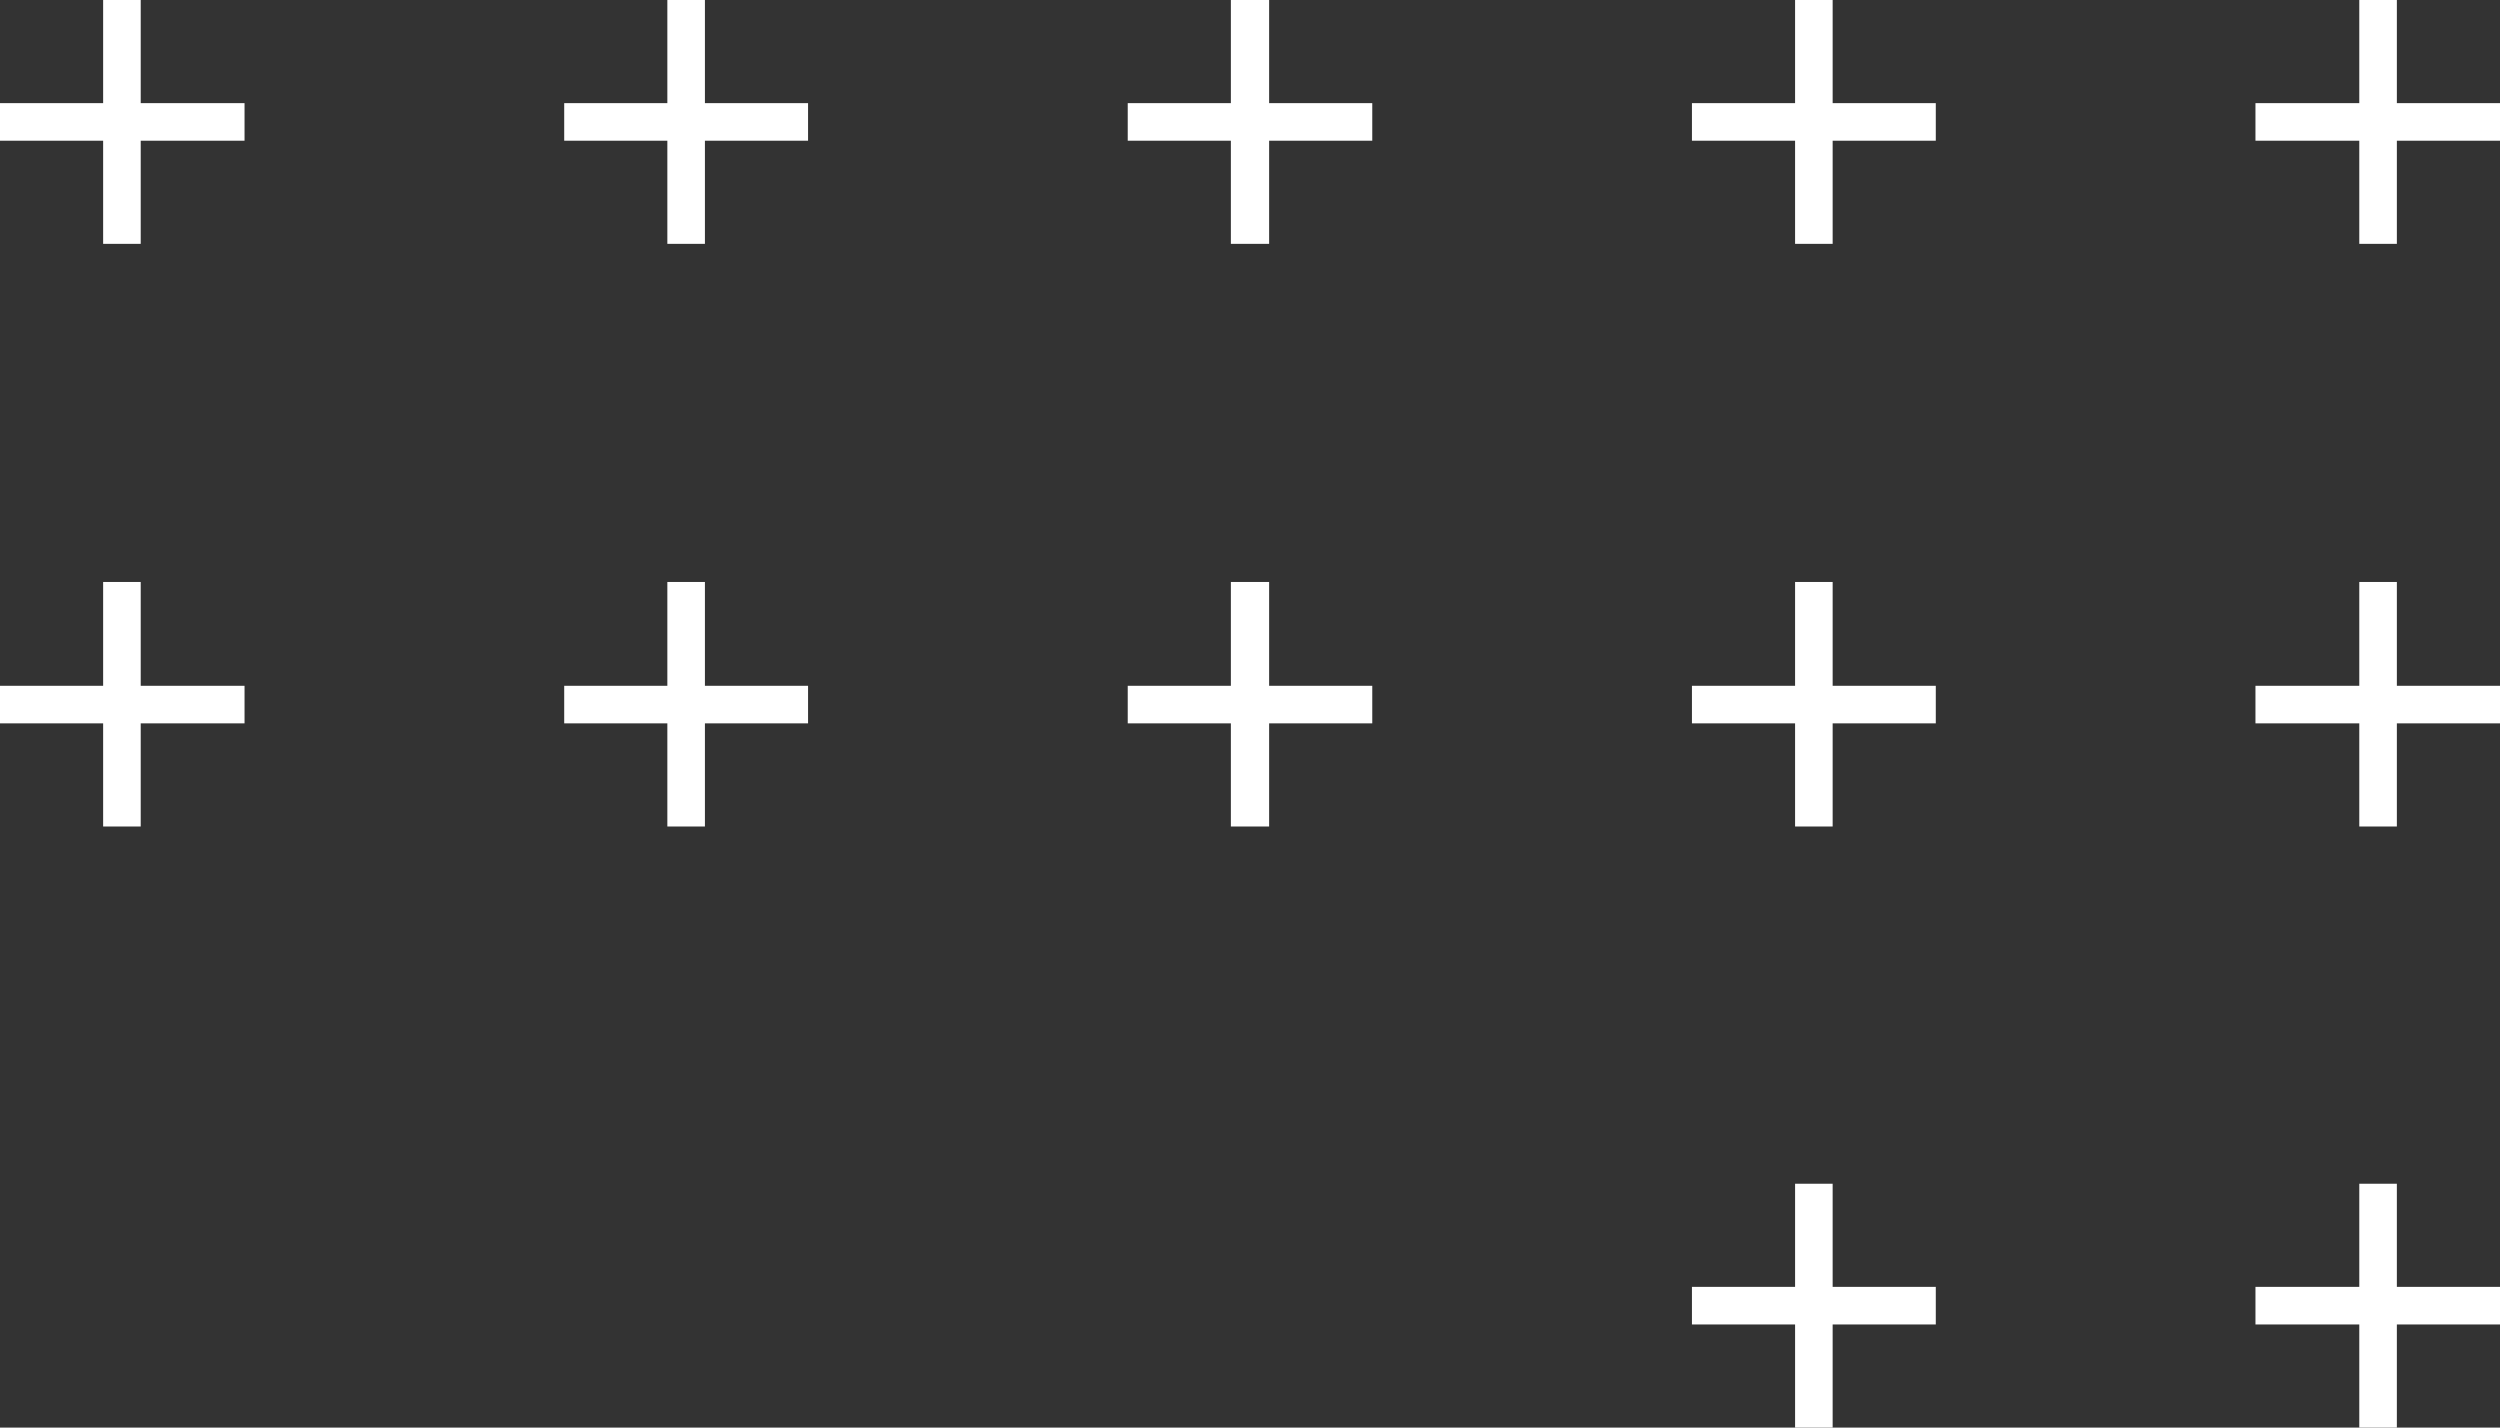
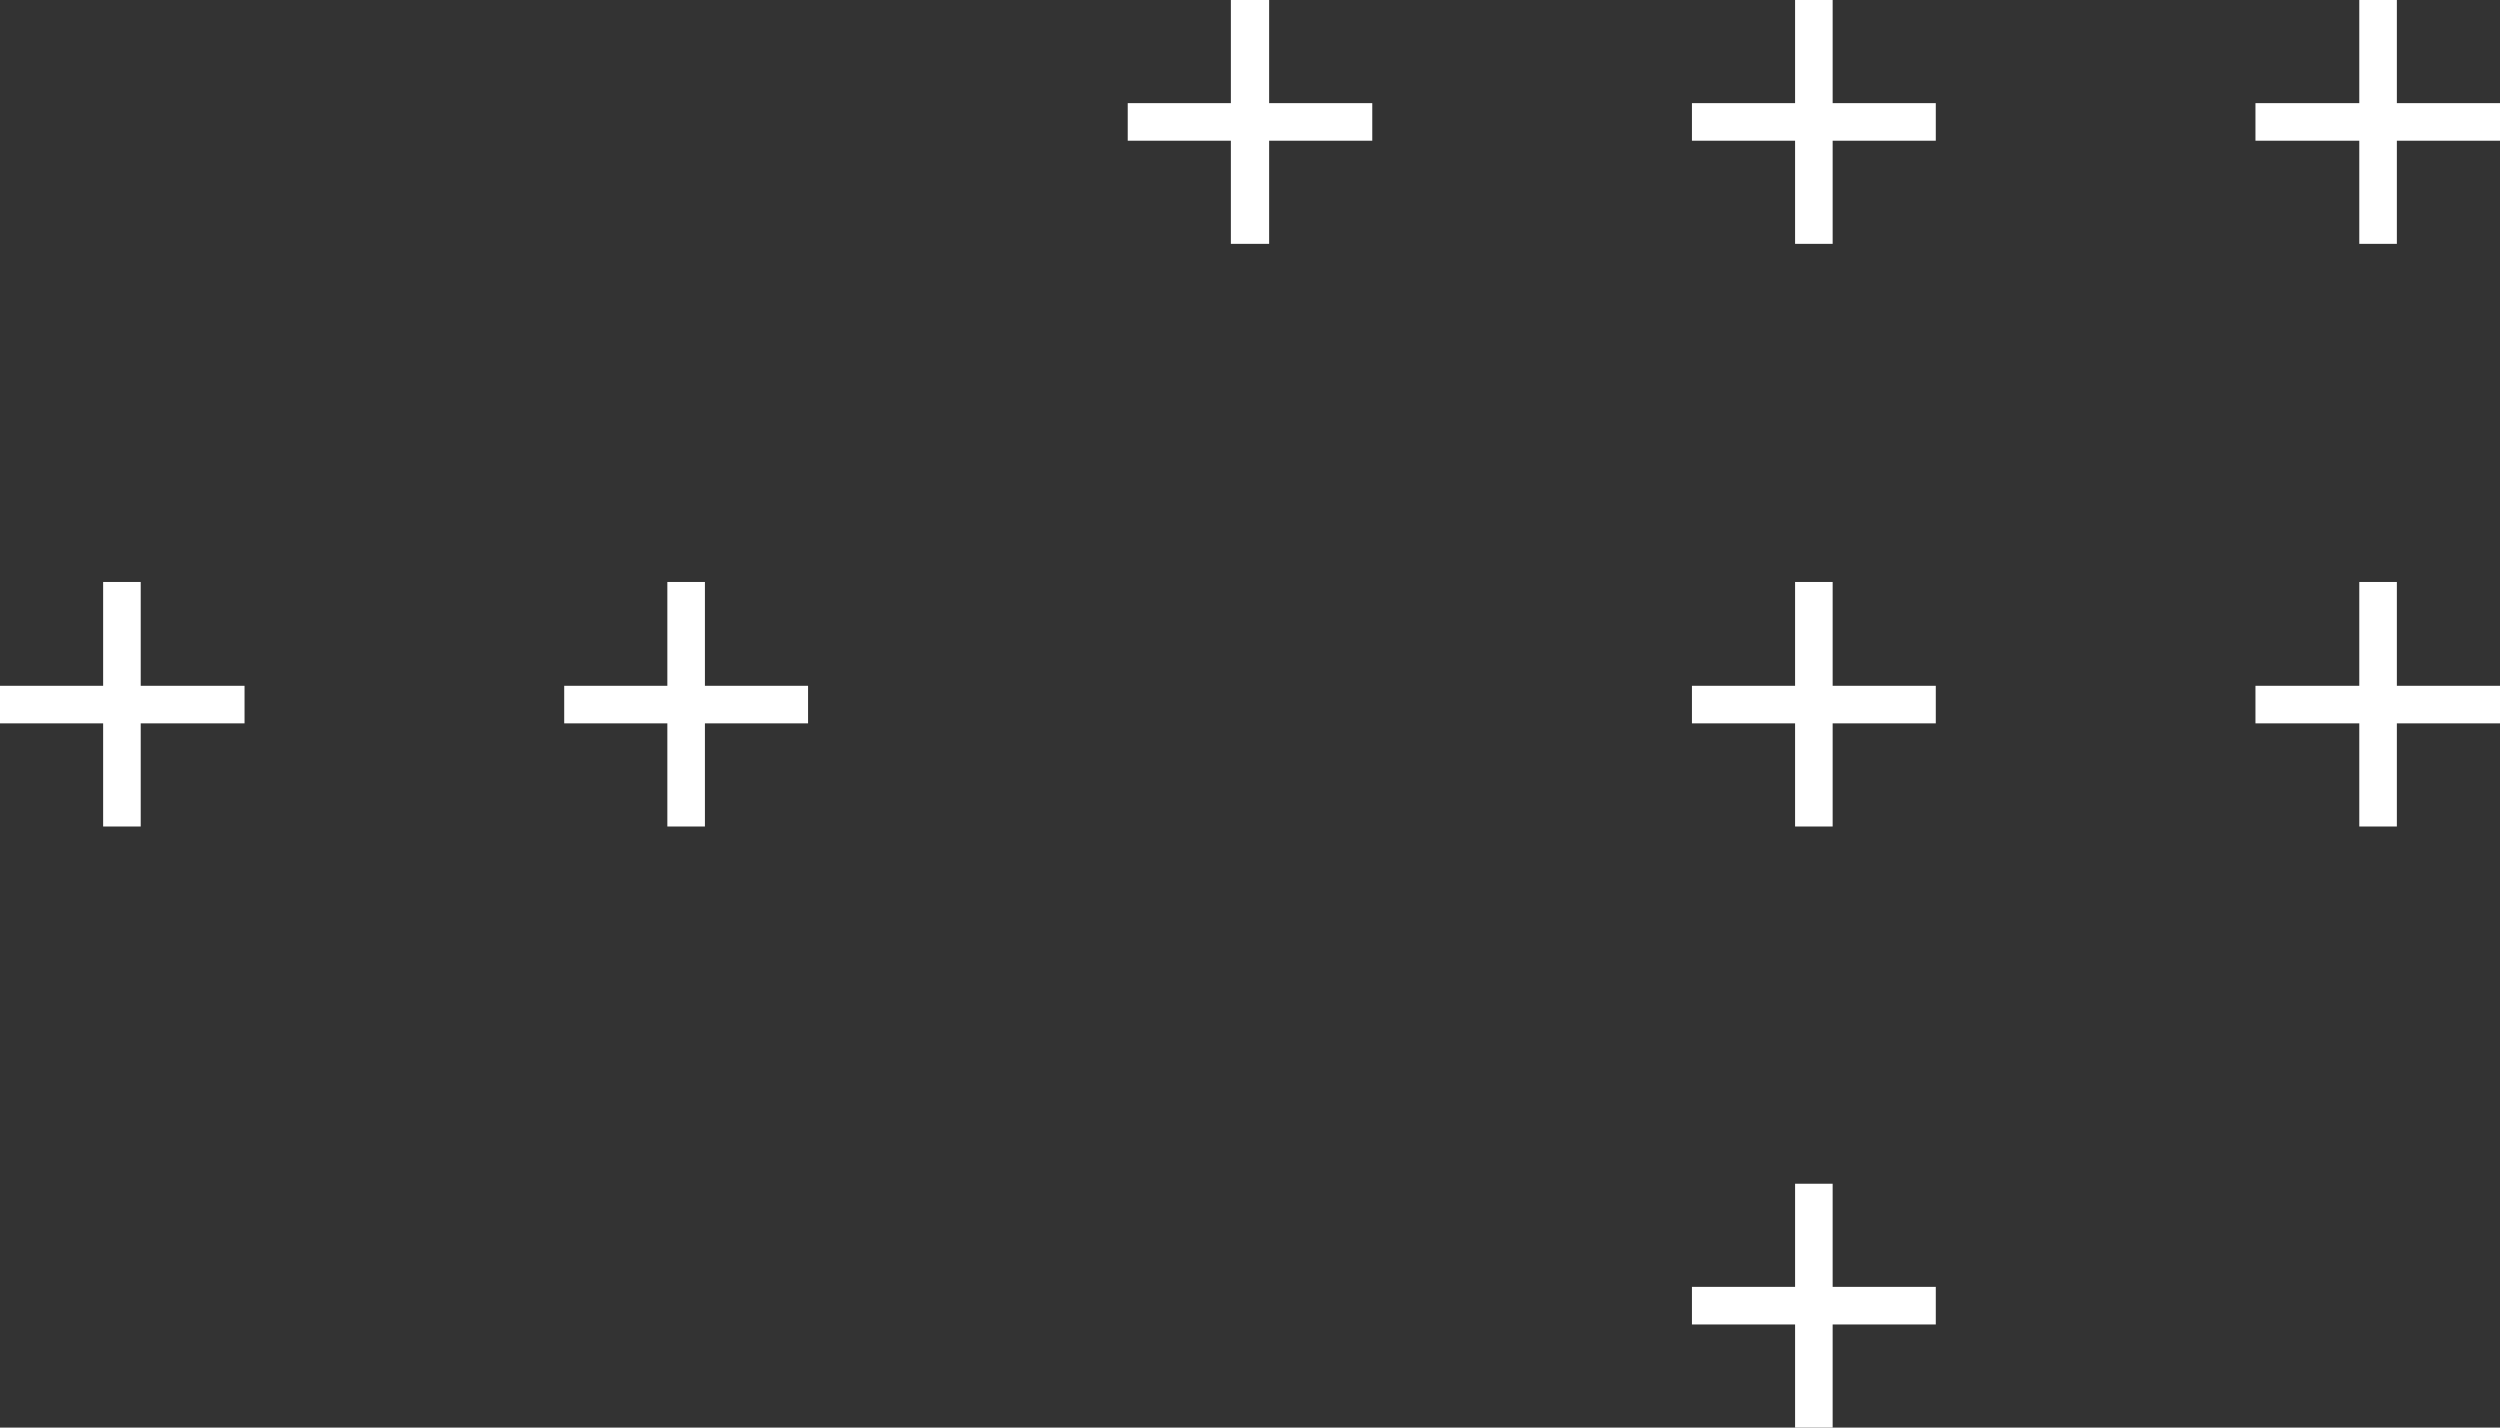
<svg xmlns="http://www.w3.org/2000/svg" version="1.1" id="Capa_1" x="0px" y="0px" viewBox="0 0 366 209" style="enable-background:new 0 0 366 209;" xml:space="preserve">
  <rect x="0" y="0" width="366" height="209" fill="#333333" stroke="none" />
  <style type="text/css">
	.st0{fill:#FFFFFF;}
</style>
  <g>
-     <polygon class="st0" points="350.9,173.3 349.5,173.3 346.7,173.3 345.4,173.3 345.4,188.4 330.2,188.4 330.2,189.8 330.2,192.6    330.2,193.9 345.4,193.9 345.4,209.1 346.7,209.1 349.5,209.1 350.9,209.1 350.9,193.9 366,193.9 366,192.6 366,189.8 366,188.4    350.9,188.4  " />
    <polygon class="st0" points="350.9,85.2 349.5,85.2 346.7,85.2 345.4,85.2 345.4,100.4 330.2,100.4 330.2,101.7 330.2,104.5    330.2,105.9 345.4,105.9 345.4,121 346.7,121 349.5,121 350.9,121 350.9,105.9 366,105.9 366,104.5 366,101.7 366,100.4    350.9,100.4  " />
    <polygon class="st0" points="350.9,15.1 350.9,-0.1 349.5,-0.1 346.7,-0.1 345.4,-0.1 345.4,15.1 330.2,15.1 330.2,16.4    330.2,19.2 330.2,20.6 345.4,20.6 345.4,35.7 346.7,35.7 349.5,35.7 350.9,35.7 350.9,20.6 366,20.6 366,19.2 366,16.4 366,15.1     " />
    <polygon class="st0" points="268.3,173.3 266.9,173.3 264.2,173.3 262.8,173.3 262.8,188.4 247.7,188.4 247.7,189.8 247.7,192.6    247.7,193.9 262.8,193.9 262.8,209.1 264.2,209.1 266.9,209.1 268.3,209.1 268.3,193.9 283.4,193.9 283.4,192.6 283.4,189.8    283.4,188.4 268.3,188.4  " />
    <polygon class="st0" points="268.3,85.2 266.9,85.2 264.2,85.2 262.8,85.2 262.8,100.4 247.7,100.4 247.7,101.7 247.7,104.5    247.7,105.9 262.8,105.9 262.8,121 264.2,121 266.9,121 268.3,121 268.3,105.9 283.4,105.9 283.4,104.5 283.4,101.7 283.4,100.4    268.3,100.4  " />
    <polygon class="st0" points="268.3,-0.1 266.9,-0.1 264.2,-0.1 262.8,-0.1 262.8,15.1 247.7,15.1 247.7,16.4 247.7,19.2    247.7,20.6 262.8,20.6 262.8,35.7 264.2,35.7 266.9,35.7 268.3,35.7 268.3,20.6 283.4,20.6 283.4,19.2 283.4,16.4 283.4,15.1    268.3,15.1  " />
-     <polygon class="st0" points="185.8,85.2 184.4,85.2 181.6,85.2 180.2,85.2 180.2,100.4 165.1,100.4 165.1,101.7 165.1,104.5    165.1,105.9 180.2,105.9 180.2,121 181.6,121 184.4,121 185.8,121 185.8,105.9 200.9,105.9 200.9,104.5 200.9,101.7 200.9,100.4    185.8,100.4  " />
    <polygon class="st0" points="185.8,-0.1 184.4,-0.1 181.6,-0.1 180.2,-0.1 180.2,15.1 165.1,15.1 165.1,16.4 165.1,19.2    165.1,20.6 180.2,20.6 180.2,35.7 181.6,35.7 184.4,35.7 185.8,35.7 185.8,20.6 200.9,20.6 200.9,19.2 200.9,16.4 200.9,15.1    185.8,15.1  " />
    <polygon class="st0" points="103.2,85.2 101.8,85.2 99.1,85.2 97.7,85.2 97.7,100.4 82.6,100.4 82.6,101.7 82.6,104.5 82.6,105.9    97.7,105.9 97.7,121 99.1,121 101.8,121 103.2,121 103.2,105.9 118.3,105.9 118.3,104.5 118.3,101.7 118.3,100.4 103.2,100.4  " />
-     <polygon class="st0" points="103.2,-0.1 101.8,-0.1 99.1,-0.1 97.7,-0.1 97.7,15.1 82.6,15.1 82.6,16.4 82.6,19.2 82.6,20.6    97.7,20.6 97.7,35.7 99.1,35.7 101.8,35.7 103.2,35.7 103.2,20.6 118.3,20.6 118.3,19.2 118.3,16.4 118.3,15.1 103.2,15.1  " />
    <polygon class="st0" points="20.6,85.2 19.3,85.2 16.5,85.2 15.1,85.2 15.1,100.4 0,100.4 0,101.7 0,104.5 0,105.9 15.1,105.9    15.1,121 16.5,121 19.3,121 20.6,121 20.6,105.9 35.8,105.9 35.8,104.5 35.8,101.7 35.8,100.4 20.6,100.4  " />
-     <polygon class="st0" points="20.6,-0.1 19.3,-0.1 16.5,-0.1 15.1,-0.1 15.1,15.1 0,15.1 0,16.4 0,19.2 0,20.6 15.1,20.6 15.1,35.7    16.5,35.7 19.3,35.7 20.6,35.7 20.6,20.6 35.8,20.6 35.8,19.2 35.8,16.4 35.8,15.1 20.6,15.1  " />
  </g>
</svg>